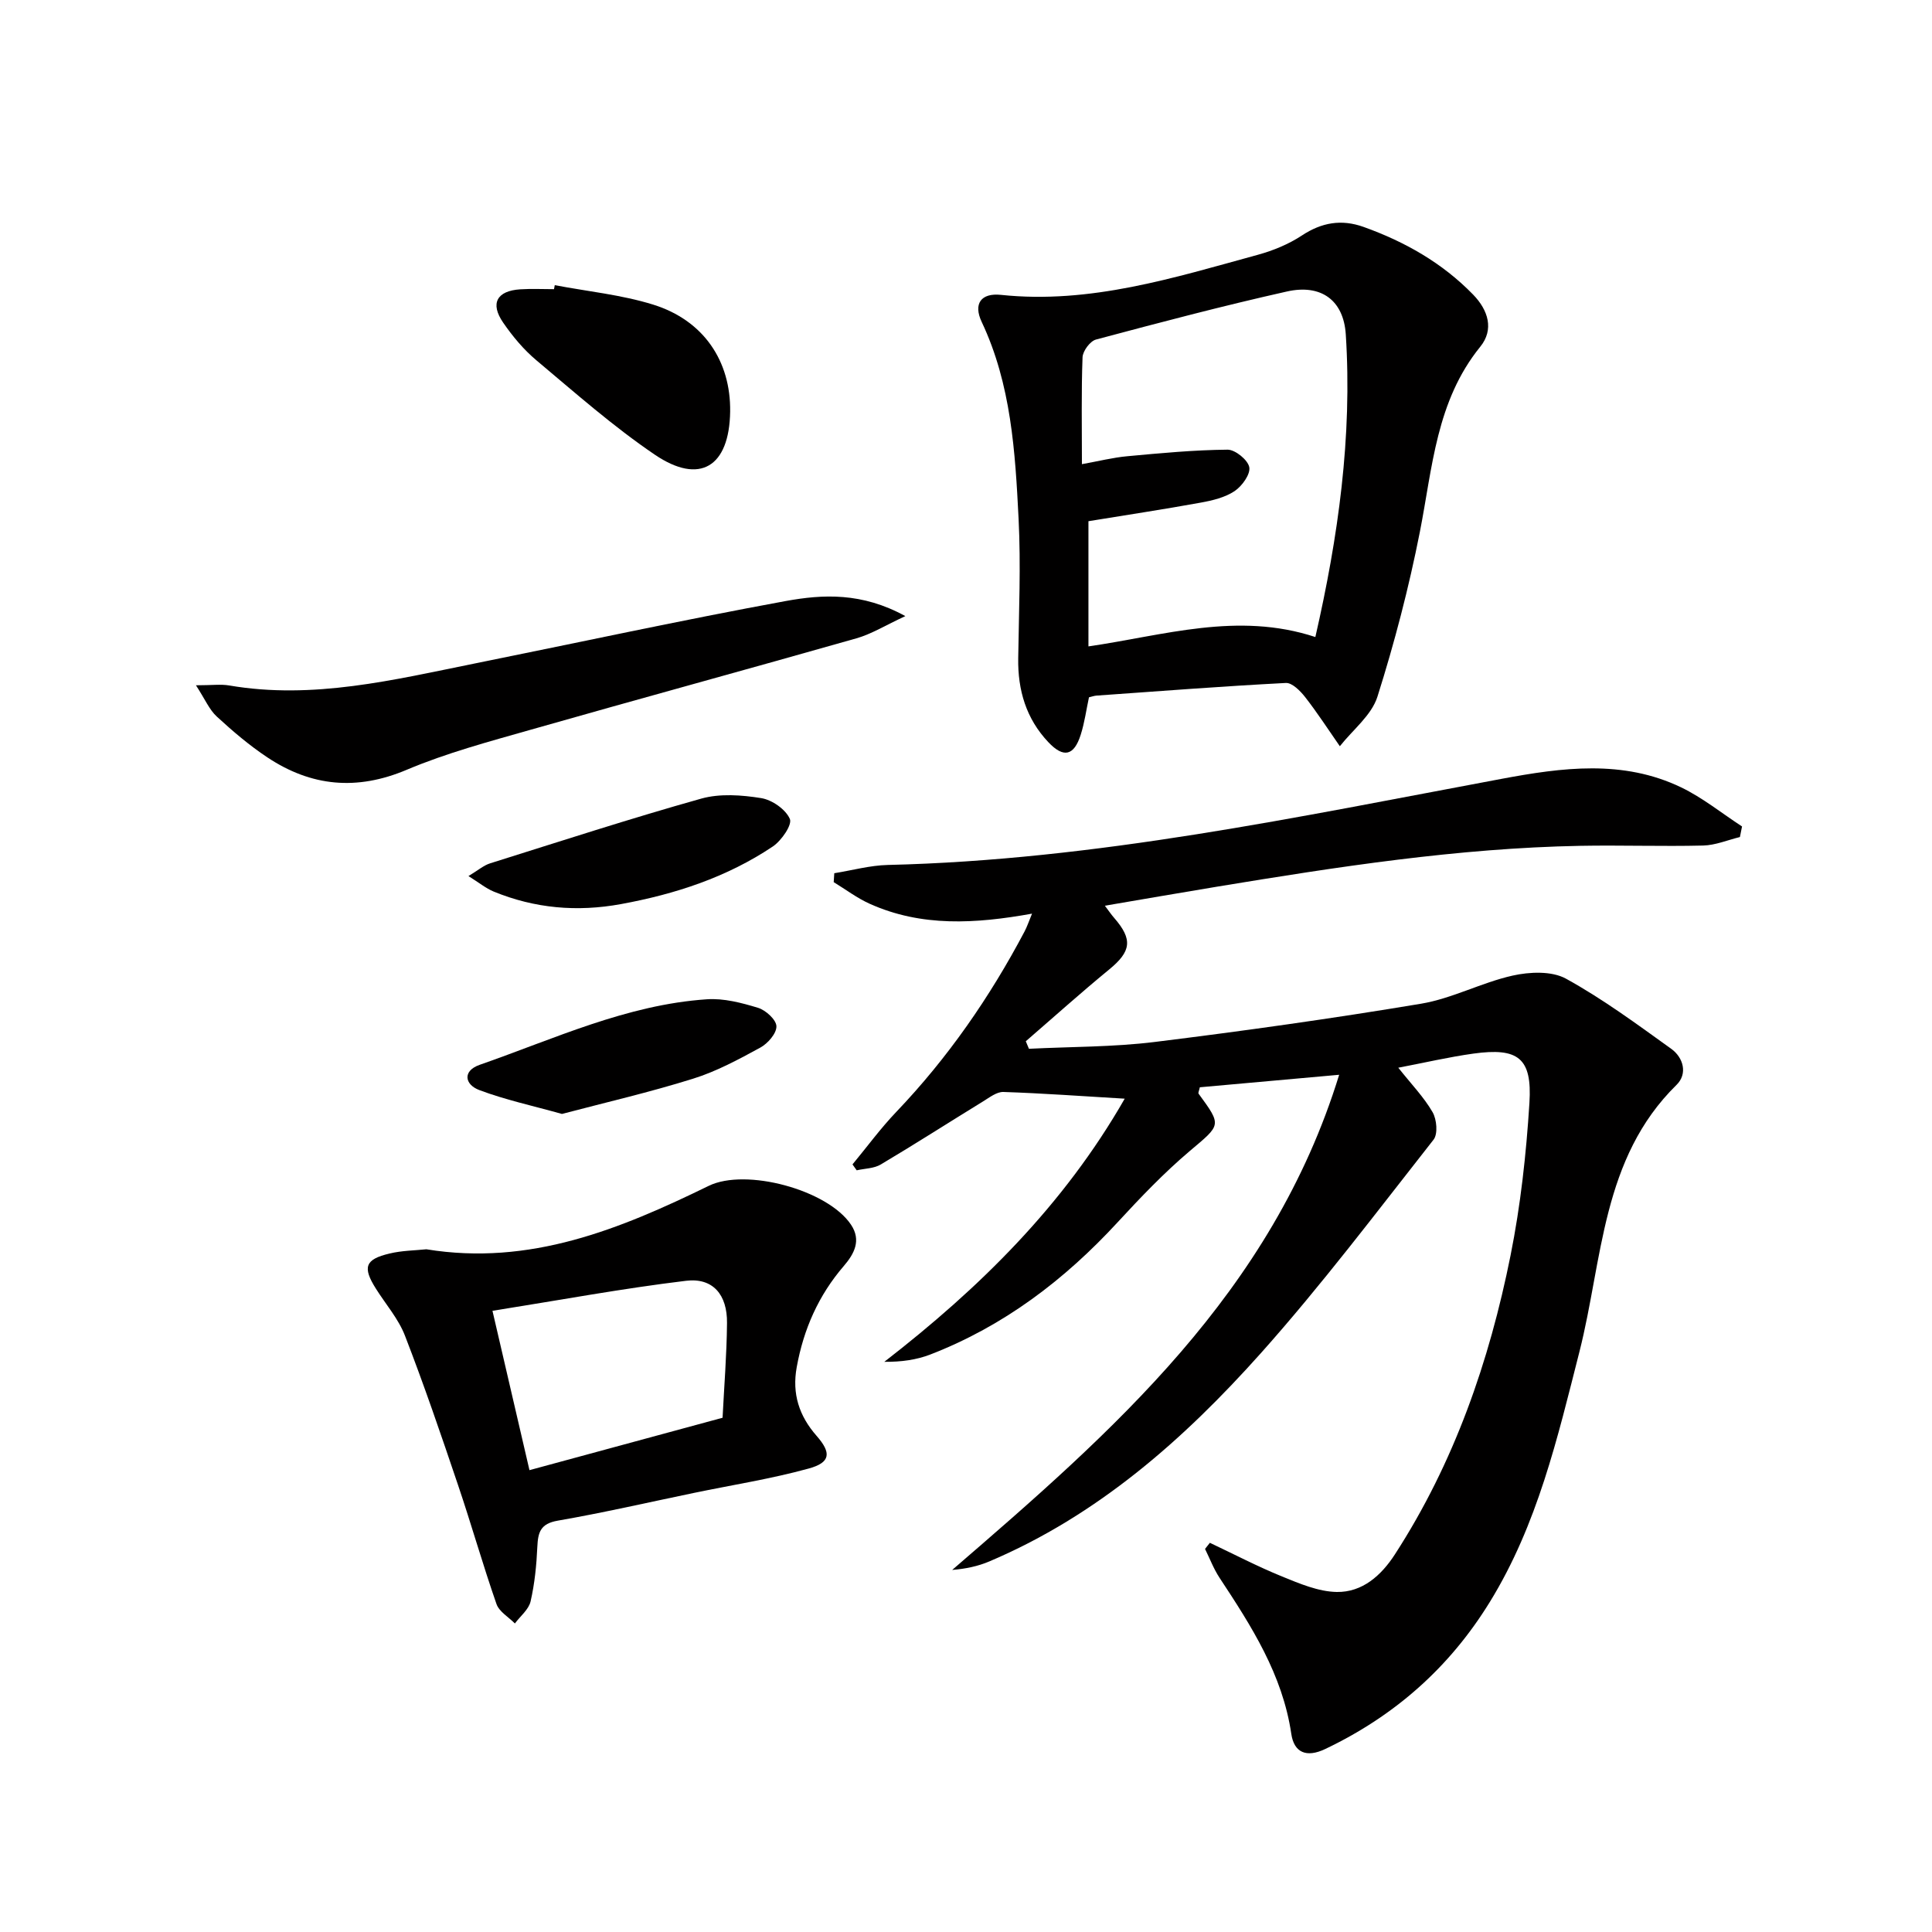
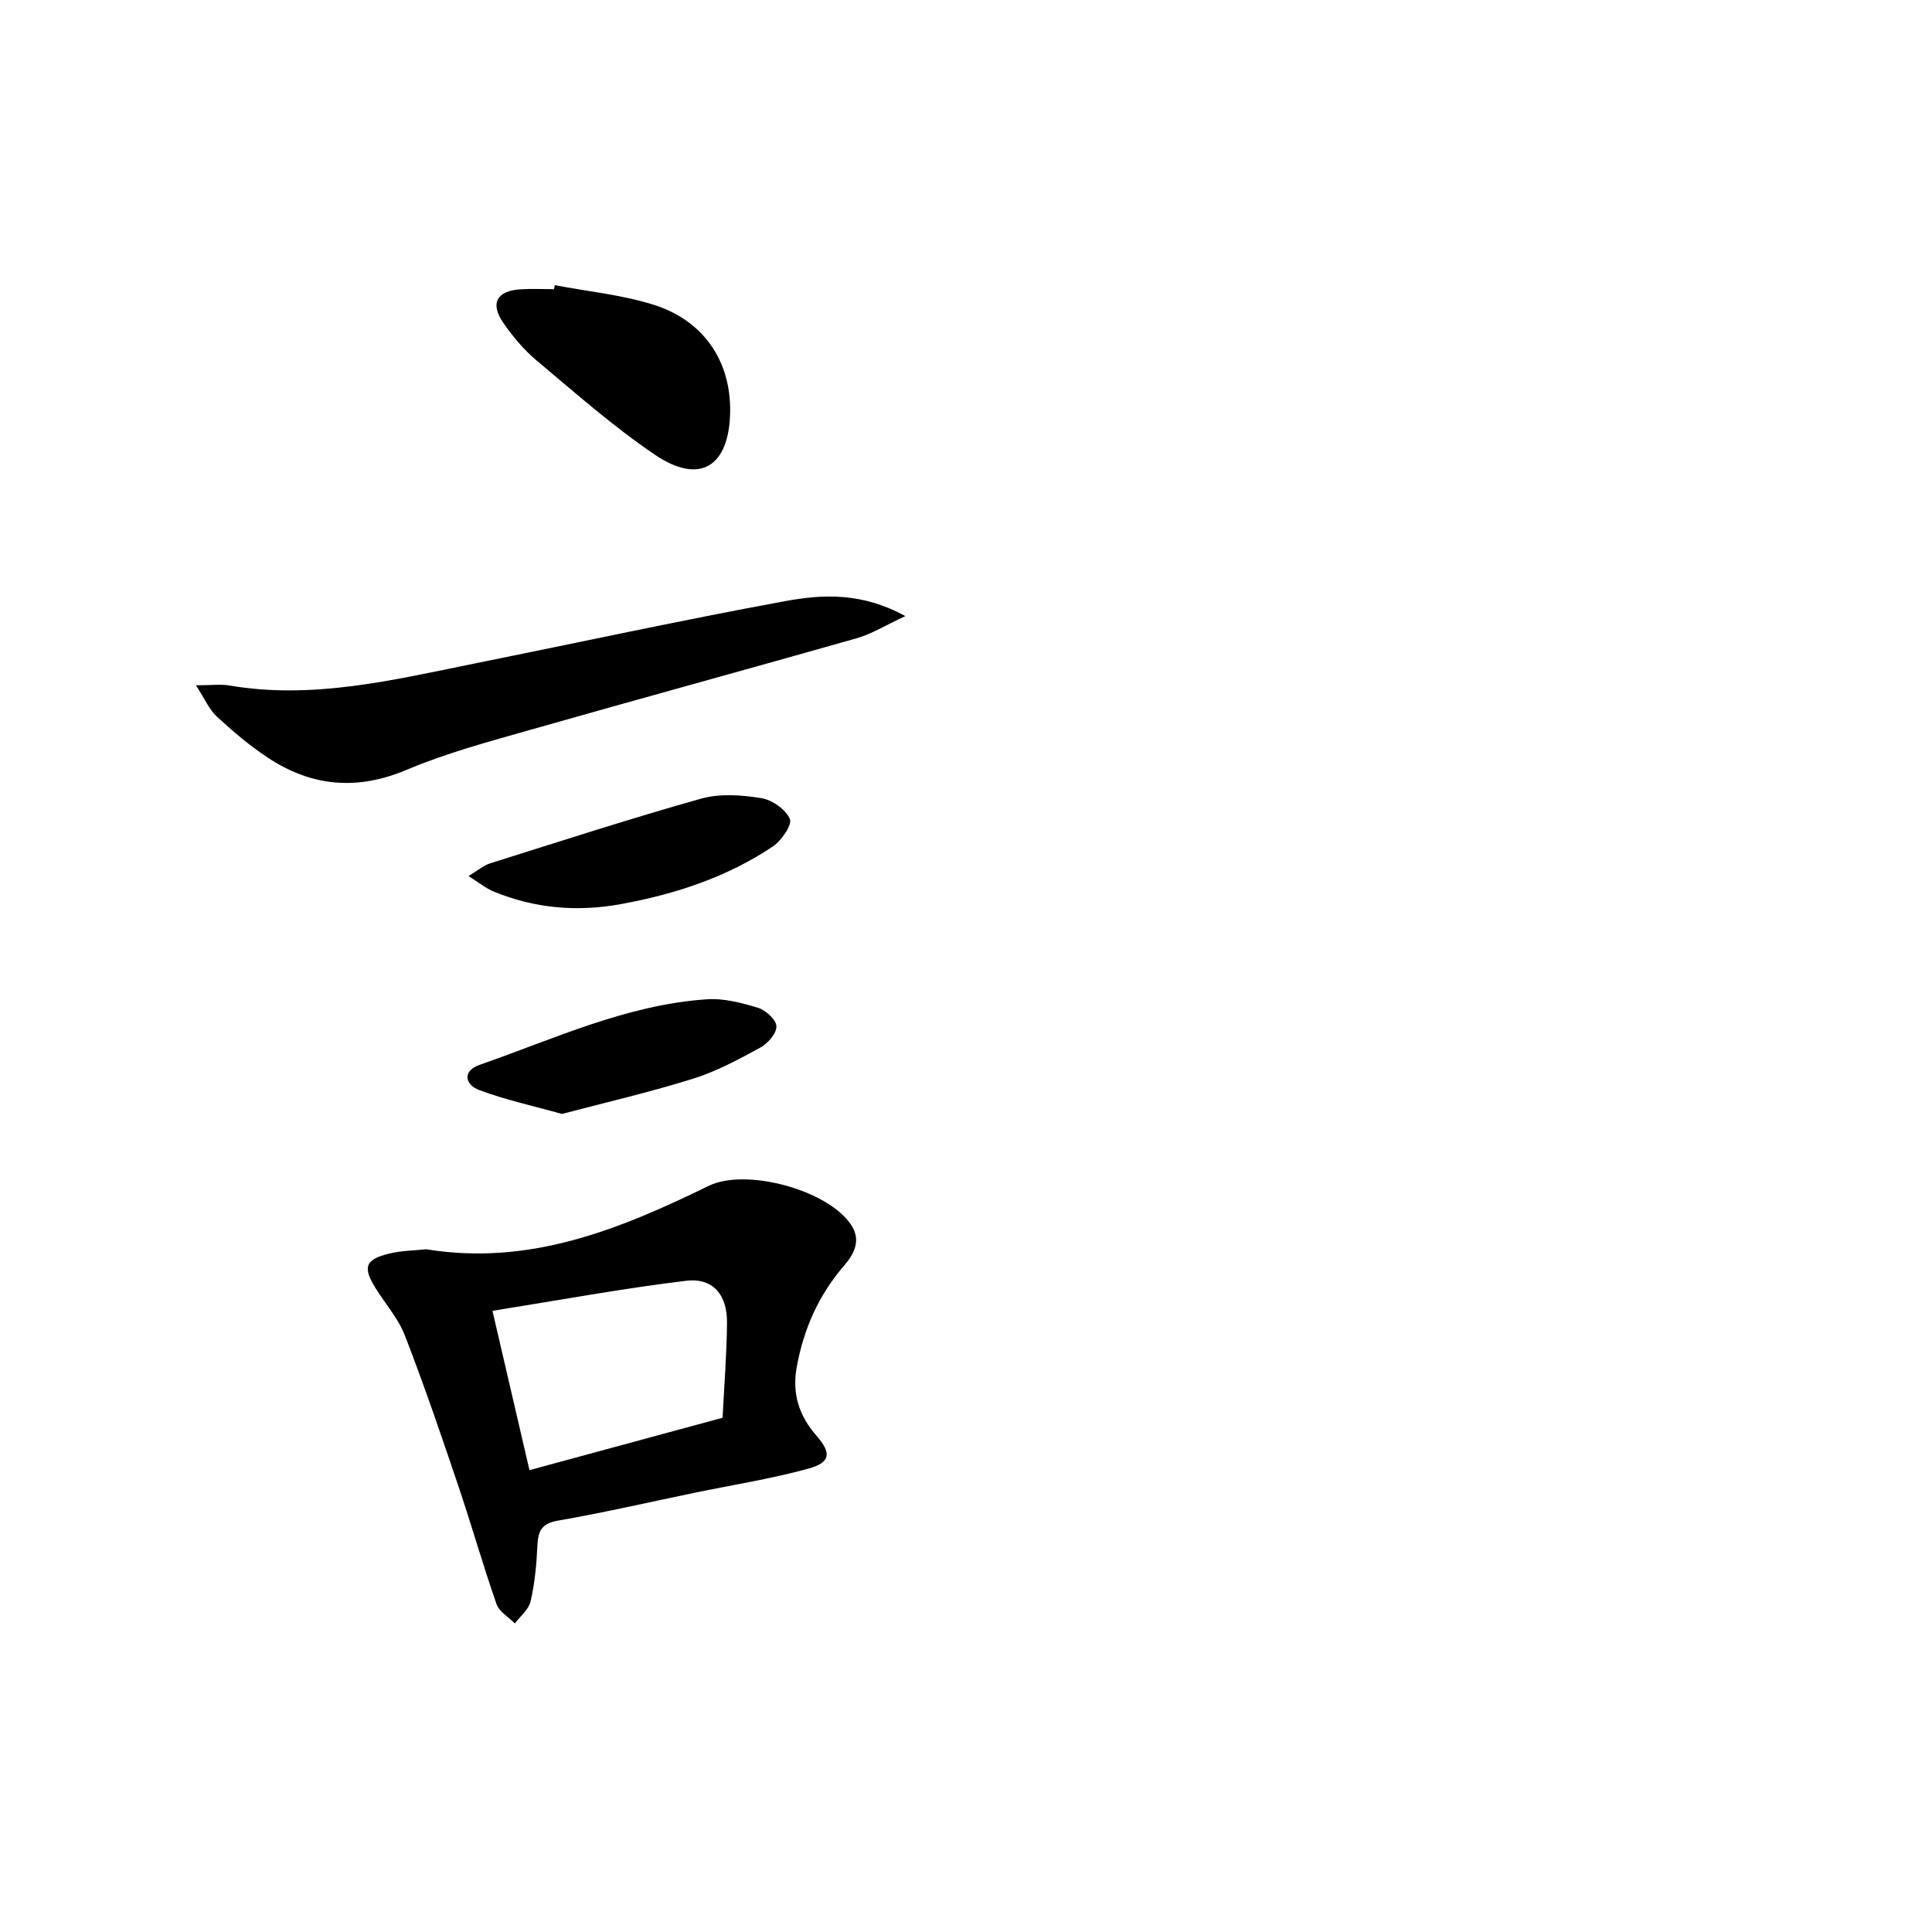
<svg xmlns="http://www.w3.org/2000/svg" enable-background="new 0 0 400 400" viewBox="0 0 400 400">
  <g fill="#010000">
-     <path d="m232.86 227.47c-8.93-.53-17.01-1.12-25.11-1.39-1.39-.05-2.9 1.15-4.24 1.97-7.06 4.33-14.03 8.81-21.15 13.04-1.4.84-3.31.83-4.99 1.21-.29-.41-.58-.81-.87-1.22 3.02-3.65 5.83-7.49 9.1-10.91 10.66-11.17 19.33-23.71 26.52-37.31.53-1 .89-2.1 1.55-3.7-11.69 2.11-22.88 2.78-33.6-2.04-2.63-1.18-4.98-2.97-7.46-4.48.04-.62.08-1.23.12-1.85 3.69-.59 7.37-1.62 11.07-1.71 43.06-1.01 85-9.97 127.09-17.83 12.52-2.34 25.11-4.03 37.16 1.76 4.47 2.15 8.43 5.37 12.62 8.1-.15.73-.3 1.46-.44 2.19-2.54.62-5.07 1.7-7.62 1.76-8.49.21-17-.1-25.49.06-25.33.48-50.3 4.36-75.23 8.47-7.52 1.24-15.02 2.55-23.14 3.93.83 1.09 1.32 1.83 1.9 2.49 3.93 4.51 3.56 6.97-1.03 10.73-5.86 4.81-11.5 9.88-17.24 14.84.22.52.43 1.04.65 1.56 8.68-.44 17.42-.35 26.02-1.41 18.43-2.28 36.84-4.86 55.15-7.92 6.46-1.08 12.53-4.38 18.96-5.82 3.52-.79 8.1-.99 11.05.63 7.62 4.19 14.69 9.42 21.78 14.51 2.55 1.83 3.46 5.18 1.12 7.48-15.54 15.25-15.27 36.2-20.1 55.23-4.55 17.89-8.69 35.8-18.55 51.82-8.38 13.62-19.74 23.62-34.1 30.46-3.93 1.87-6.45.69-7.01-3.13-1.81-12.29-8.25-22.31-14.86-32.33-1.22-1.85-2.01-3.97-3-5.97.33-.42.67-.85 1-1.27 4.98 2.35 9.87 4.91 14.96 6.98 3.63 1.48 7.51 3.13 11.3 3.2 5.3.09 9.22-3.4 12.06-7.8 12.27-18.96 19.53-39.92 23.93-61.86 2.08-10.38 3.25-21.02 3.91-31.59.59-9.32-2.33-11.5-11.62-10.21-5.03.7-9.99 1.86-15.53 2.92 2.74 3.45 5.31 6.1 7.1 9.2.87 1.5 1.13 4.52.2 5.7-11.73 14.91-23.17 30.1-35.79 44.24-15.92 17.82-33.76 33.57-56.19 43.08-2.35 1-4.9 1.53-7.68 1.76 33.25-28.69 66.2-57.35 80.12-102.52-10.56.95-19.76 1.77-28.85 2.59-.15.72-.38 1.15-.26 1.32 4.88 6.67 4.65 6.4-1.85 11.9-5.31 4.5-10.17 9.59-14.9 14.72-10.99 11.93-23.59 21.51-38.8 27.39-2.85 1.1-5.97 1.54-9.51 1.51 19.73-15.29 37.11-32.37 49.77-54.48z" />
-     <path d="m225.46 144.37c-.56 2.6-.91 5.23-1.7 7.72-1.39 4.41-3.56 4.91-6.71 1.57-4.59-4.85-6.34-10.75-6.24-17.36.14-9.62.56-19.27.08-28.86-.7-13.9-1.53-27.85-7.65-40.81-1.76-3.74-.13-6.02 4-5.58 18.5 1.95 35.81-3.55 53.22-8.31 3.17-.87 6.36-2.19 9.09-3.99 4.1-2.71 8.21-3.4 12.76-1.77 8.55 3.06 16.31 7.45 22.69 14.02 3.12 3.21 4.37 7.22 1.47 10.79-9.13 11.26-9.88 24.99-12.5 38.32-2.27 11.52-5.25 22.95-8.79 34.14-1.22 3.85-5.11 6.86-7.78 10.25-2.37-3.4-4.63-6.9-7.18-10.17-1-1.28-2.7-3-4-2.93-13.09.68-26.17 1.69-39.25 2.62-.49.05-.96.22-1.51.35zm-1.46-48.27c3.51-.63 6.42-1.37 9.37-1.64 6.91-.64 13.85-1.3 20.78-1.36 1.58-.02 4.22 2.13 4.5 3.63.27 1.46-1.5 3.91-3.03 4.94-1.99 1.33-4.58 1.95-7.01 2.39-7.63 1.39-15.31 2.55-23.26 3.85v25.92c15.6-2.26 30.89-7.24 46.98-1.94 4.73-20.67 7.67-41.47 6.3-62.66-.46-7.1-5.14-10.46-12.18-8.88-13.26 2.97-26.41 6.44-39.54 9.95-1.21.32-2.73 2.37-2.78 3.67-.27 7.13-.13 14.27-.13 22.13z" />
    <path d="m88.27 258.65c21.44 3.5 40.1-4.17 58.46-13.13 7.67-3.75 24.64.8 29.47 8.05 2.15 3.22.68 6-1.5 8.54-5.23 6.07-8.33 13.08-9.75 20.96-1 5.52.51 10.09 4.11 14.2 3.09 3.52 2.93 5.52-1.61 6.77-7.8 2.15-15.84 3.4-23.77 5.05-9.4 1.95-18.77 4.11-28.22 5.75-3.57.62-4.07 2.4-4.21 5.39-.17 3.8-.55 7.64-1.4 11.33-.39 1.68-2.13 3.05-3.25 4.56-1.31-1.33-3.26-2.44-3.81-4.03-2.84-8.14-5.19-16.46-7.96-24.63-3.5-10.37-7.04-20.73-10.99-30.93-1.35-3.49-3.98-6.49-6.01-9.72-2.81-4.45-2.26-6.08 2.82-7.28 2.55-.62 5.24-.63 7.62-.88zm61.33 34.88c.32-6.38.86-13 .92-19.63.06-5.84-2.91-9.39-8.45-8.73-13.06 1.57-26.03 3.98-40.11 6.22 2.78 11.97 5.22 22.49 7.66 32.99 13.84-3.75 26.61-7.22 39.98-10.85z" />
    <path d="m40.57 141.88c3.35 0 5.17-.26 6.9.04 17.35 2.97 34.05-1.17 50.81-4.55 21.46-4.33 42.85-8.98 64.38-12.93 7.72-1.41 15.81-1.82 24.78 3.12-4.13 1.91-7 3.71-10.13 4.6-22.49 6.4-45.05 12.54-67.53 18.95-8.61 2.45-17.34 4.79-25.56 8.26-10.35 4.38-19.78 3.47-28.86-2.56-3.72-2.47-7.17-5.41-10.46-8.44-1.55-1.41-2.43-3.56-4.33-6.49z" />
    <path d="m114.86 59.04c6.81 1.3 13.8 1.98 20.38 4.03 10.46 3.26 16.08 11.71 15.93 22.16-.17 11.41-6.27 15.23-15.61 8.9-8.61-5.84-16.49-12.81-24.49-19.52-2.64-2.21-4.94-4.97-6.9-7.82-2.74-3.98-1.31-6.58 3.55-6.89 2.32-.15 4.65-.03 6.98-.03.05-.28.11-.56.16-.83z" />
    <path d="m96.99 181.38c2.03-1.22 3.16-2.22 4.47-2.63 14.55-4.57 29.06-9.29 43.74-13.41 3.87-1.08 8.35-.75 12.39-.1 2.26.36 5.08 2.33 5.94 4.31.53 1.21-1.74 4.5-3.52 5.7-9.52 6.38-20.19 9.87-31.43 11.93-9.1 1.67-17.87.9-26.39-2.6-1.57-.65-2.95-1.79-5.2-3.2z" />
    <path d="m116.35 230.63c-6.15-1.72-11.78-2.93-17.11-4.94-3.04-1.14-3.53-3.97.07-5.23 15.44-5.38 30.43-12.45 47.05-13.57 3.49-.24 7.18.73 10.59 1.77 1.6.49 3.77 2.47 3.8 3.82.04 1.48-1.79 3.57-3.33 4.41-4.49 2.45-9.09 4.94-13.95 6.45-8.94 2.8-18.09 4.91-27.12 7.29z" />
  </g>
</svg>